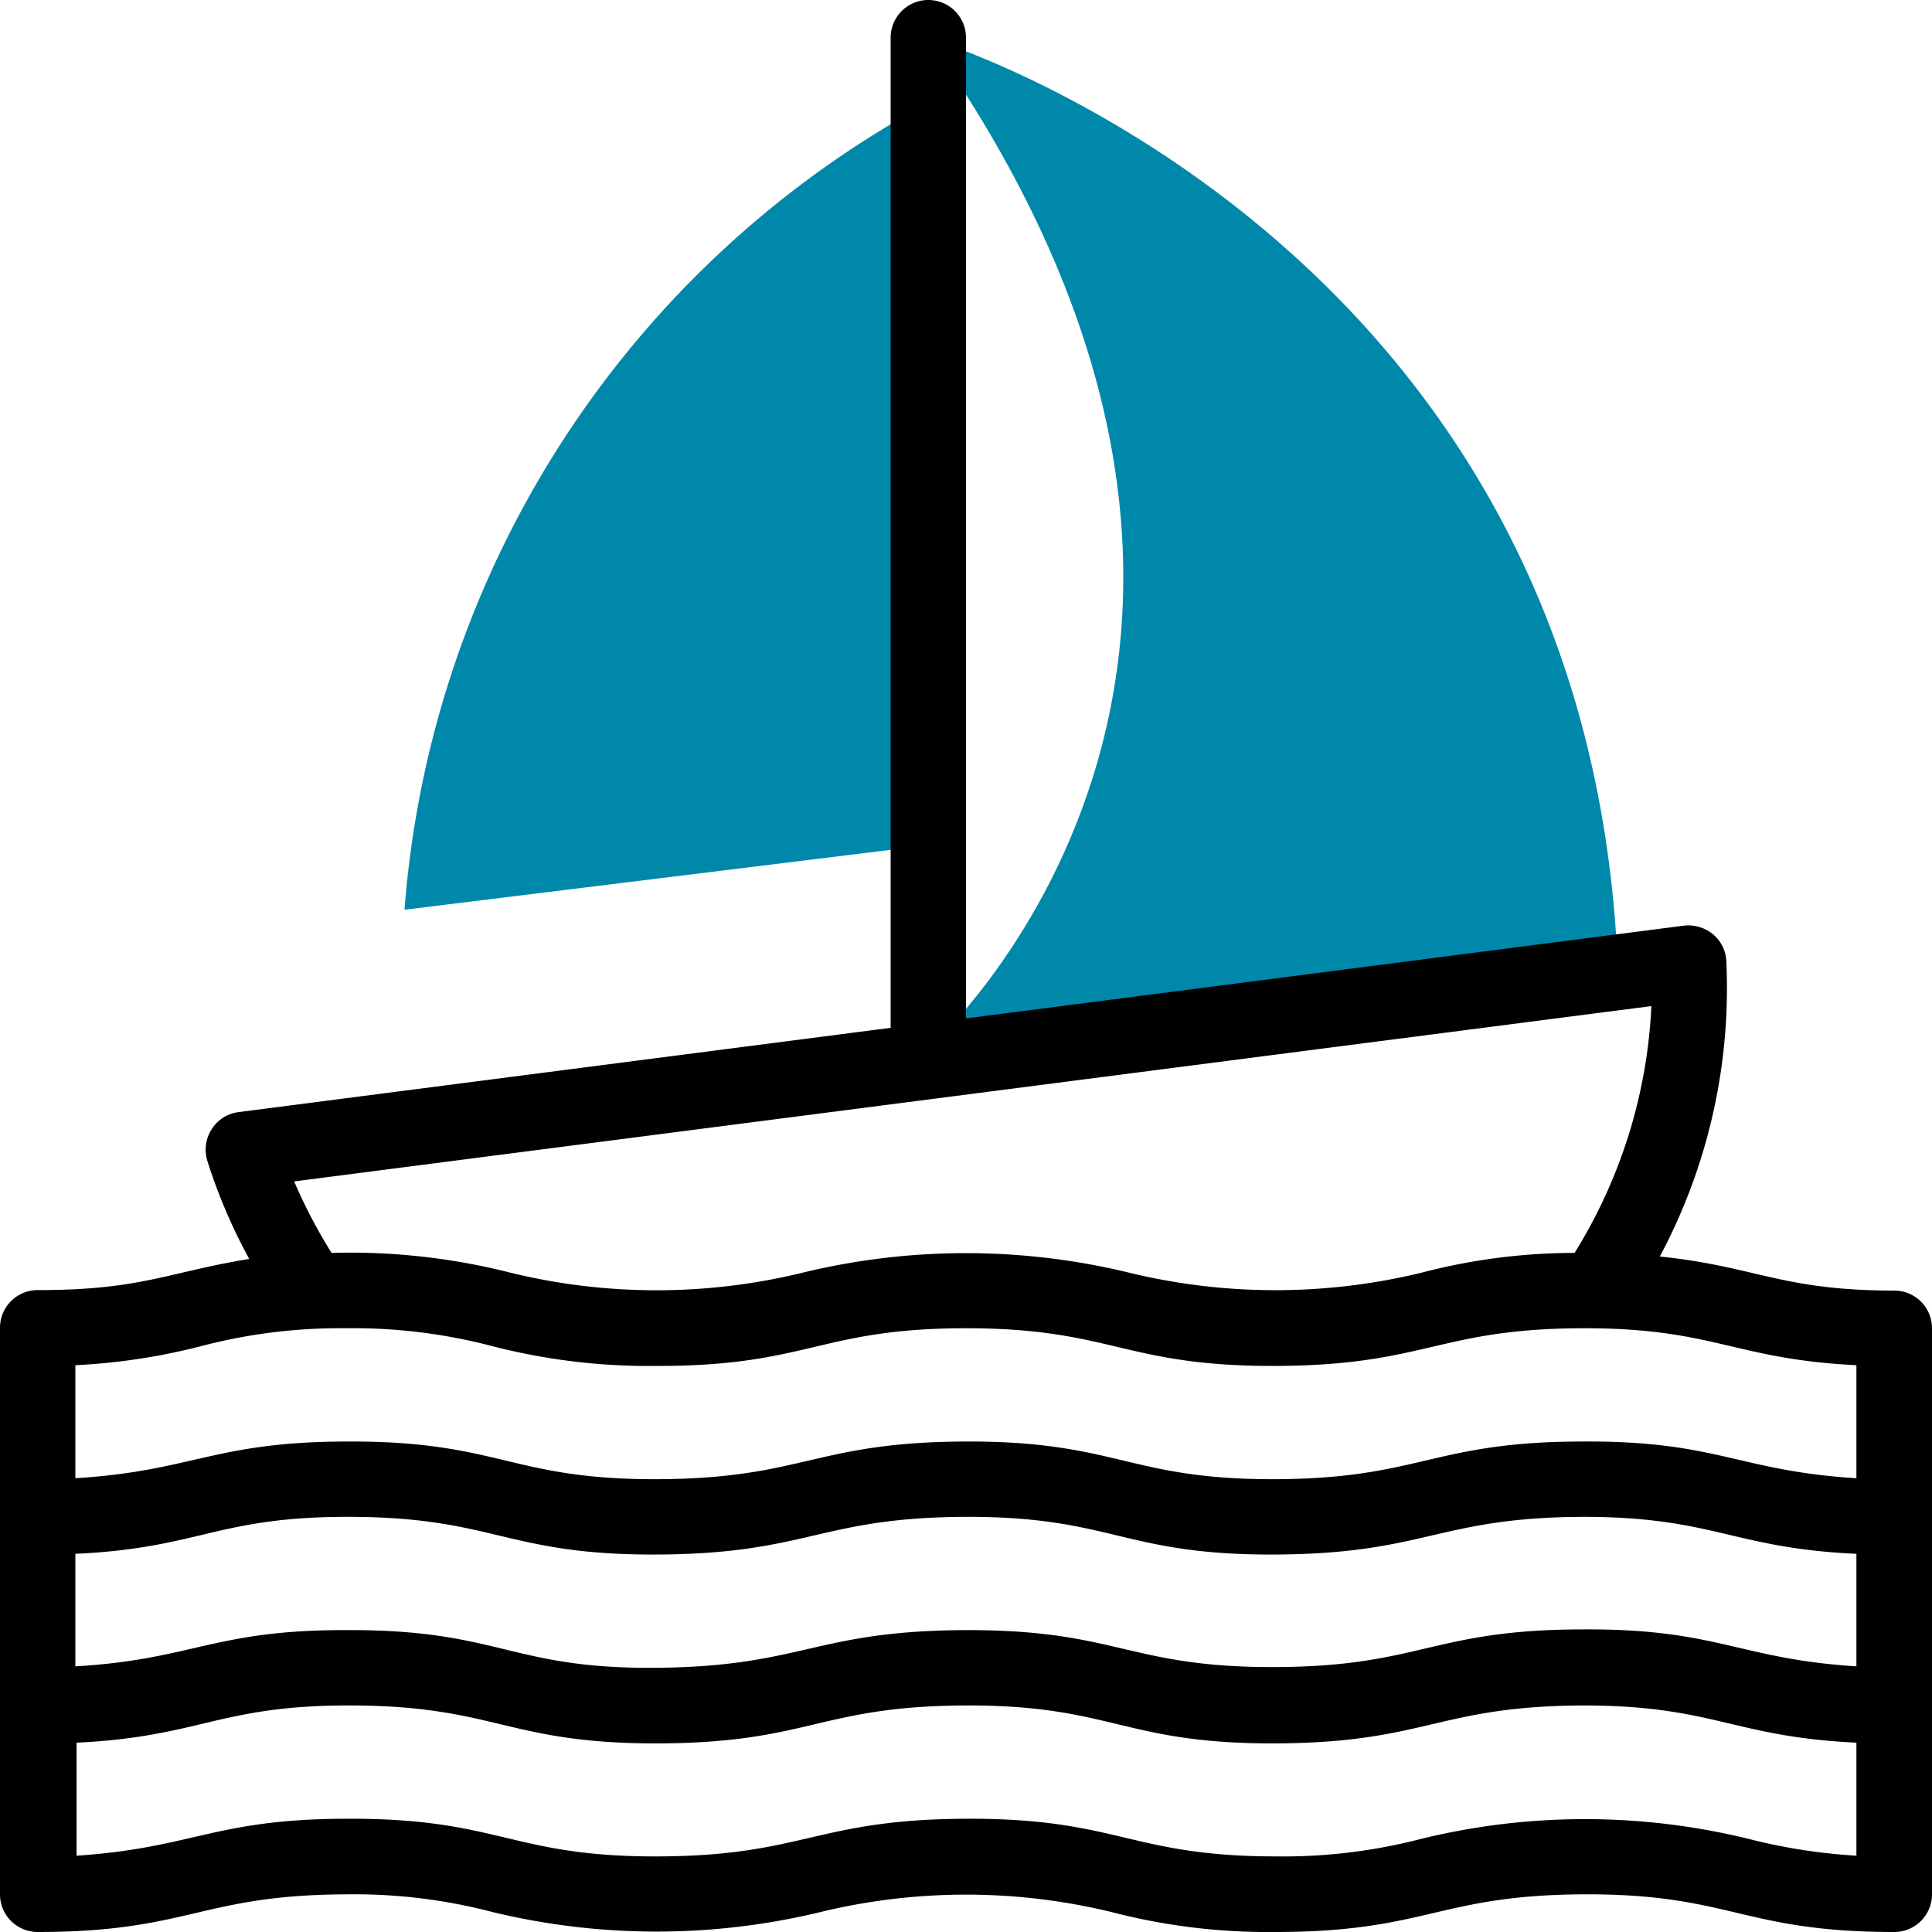
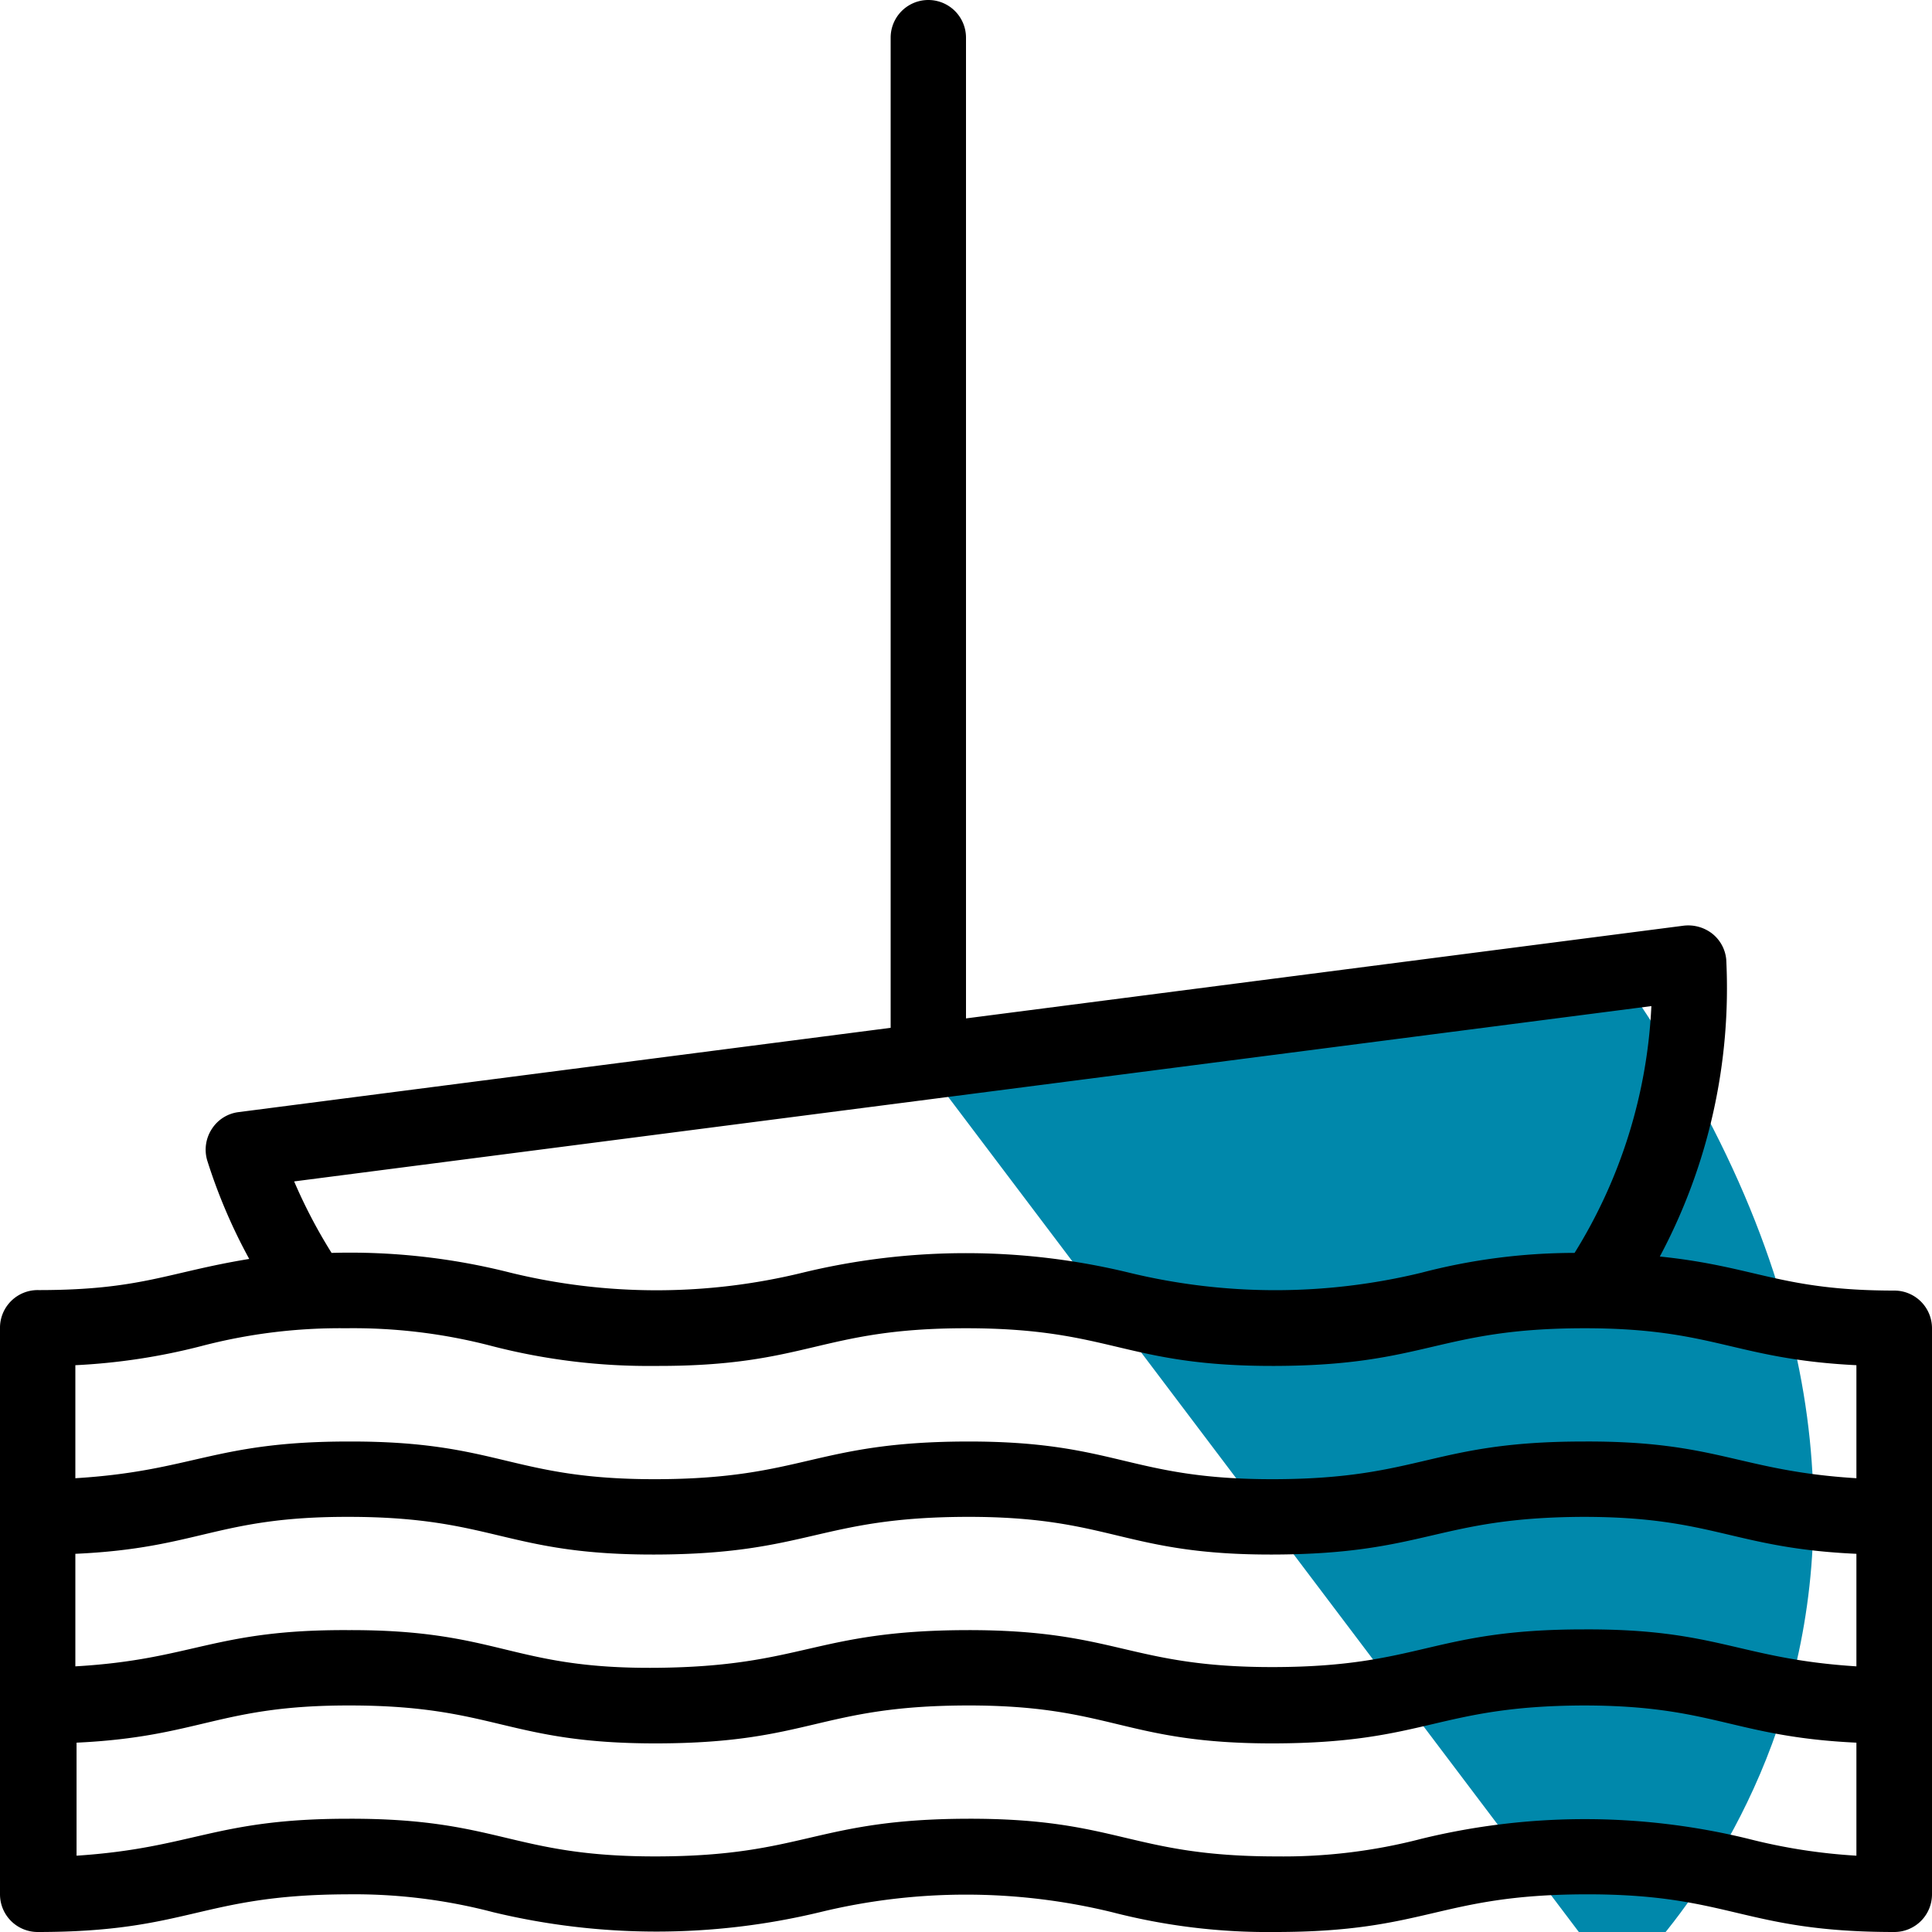
<svg xmlns="http://www.w3.org/2000/svg" viewBox="0 0 80 80">
  <defs>
    <style>.cls-1{fill:#0088ab;fill-rule:evenodd;}</style>
  </defs>
  <g id="Livello_2" data-name="Livello 2">
    <g id="Livello_1-2" data-name="Livello 1">
-       <path class="cls-1" d="M38.42,4.27a41.57,41.57,0,0,0-21.67,33.4L38.42,35Z" />
-       <path class="cls-1" d="M38.19,44,67,40.26C65.88,9.74,38.42,1.56,38.42,1.56c18.21,25.83,0,41.89,0,41.89Z" />
+       <path class="cls-1" d="M38.19,44,67,40.26c18.21,25.83,0,41.89,0,41.89Z" />
      <path d="M78.44,53.44c-4.69,0-5.72-1-9.71-1.41a23.61,23.61,0,0,0,2.75-12.3,1.55,1.55,0,0,0-.58-1.07,1.62,1.62,0,0,0-1.18-.33L40,42.17V1.56a1.56,1.56,0,1,0-3.12,0v41l-27,3.49a1.54,1.54,0,0,0-1.11.7,1.57,1.57,0,0,0-.19,1.3,22.74,22.74,0,0,0,1.74,4.08c-3.37.55-4.47,1.29-8.72,1.29A1.56,1.56,0,0,0,0,55V78.44A1.56,1.56,0,0,0,1.56,80c6.29,0,6.74-1.54,12.81-1.56a22.65,22.65,0,0,1,6.05.74,28.92,28.92,0,0,0,13.53,0,25.52,25.52,0,0,1,12.1,0,25.76,25.76,0,0,0,6.76.82c6.29,0,6.75-1.54,12.81-1.56S72.15,80,78.44,80A1.56,1.56,0,0,0,80,78.44V55a1.56,1.56,0,0,0-1.56-1.56ZM3.12,64.34C8.25,64.11,9,62.8,14.43,62.81c6.05,0,6.51,1.59,12.78,1.56S33.94,62.83,40,62.81s6.51,1.59,12.79,1.56,6.73-1.54,12.78-1.56c5.39,0,6.19,1.3,11.3,1.53V69c-4.88-.31-5.74-1.56-11.3-1.53-6.27,0-6.73,1.54-12.78,1.56S46.27,67.48,40,67.5,33.27,69,27.21,69.06,20.7,67.48,14.43,67.5C8.87,67.47,8,68.72,3.12,69V64.34Zm9.06-15.42,56.2-7.26A21.2,21.2,0,0,1,65.2,51.88a25.07,25.07,0,0,0-6.34.82,25.65,25.65,0,0,1-12.1,0,28.66,28.66,0,0,0-13.53,0,25.48,25.48,0,0,1-12.09,0,27,27,0,0,0-7.41-.82A21.58,21.58,0,0,1,12.18,48.92ZM8.33,55.74a22.62,22.62,0,0,1,6-.74,22.65,22.65,0,0,1,6.05.74,25.91,25.91,0,0,0,6.77.82C33.47,56.58,33.93,55,40,55s6.53,1.58,12.81,1.56S59.55,55,65.62,55c5.37,0,6.18,1.28,11.25,1.53v4.68c-4.88-.3-5.74-1.55-11.3-1.52-6.27,0-6.73,1.54-12.78,1.56S46.27,59.67,40,59.69s-6.73,1.54-12.79,1.56-6.51-1.58-12.78-1.56c-5.56,0-6.42,1.22-11.31,1.52V56.53a25.82,25.82,0,0,0,5.21-.79Zm64.06,20.4a28.53,28.53,0,0,0-13.53,0,22.72,22.72,0,0,1-6,.73c-6.07,0-6.53-1.58-12.81-1.56s-6.74,1.54-12.81,1.56-6.53-1.58-12.82-1.56c-5.53,0-6.41,1.21-11.25,1.53V72.16c5.12-.24,5.92-1.55,11.31-1.54,6.05,0,6.51,1.59,12.78,1.57S33.94,70.64,40,70.62s6.51,1.59,12.79,1.57,6.73-1.55,12.78-1.57c5.39,0,6.19,1.3,11.3,1.54v4.68a23.6,23.6,0,0,1-4.48-.7Z" />
    </g>
  </g>
</svg>